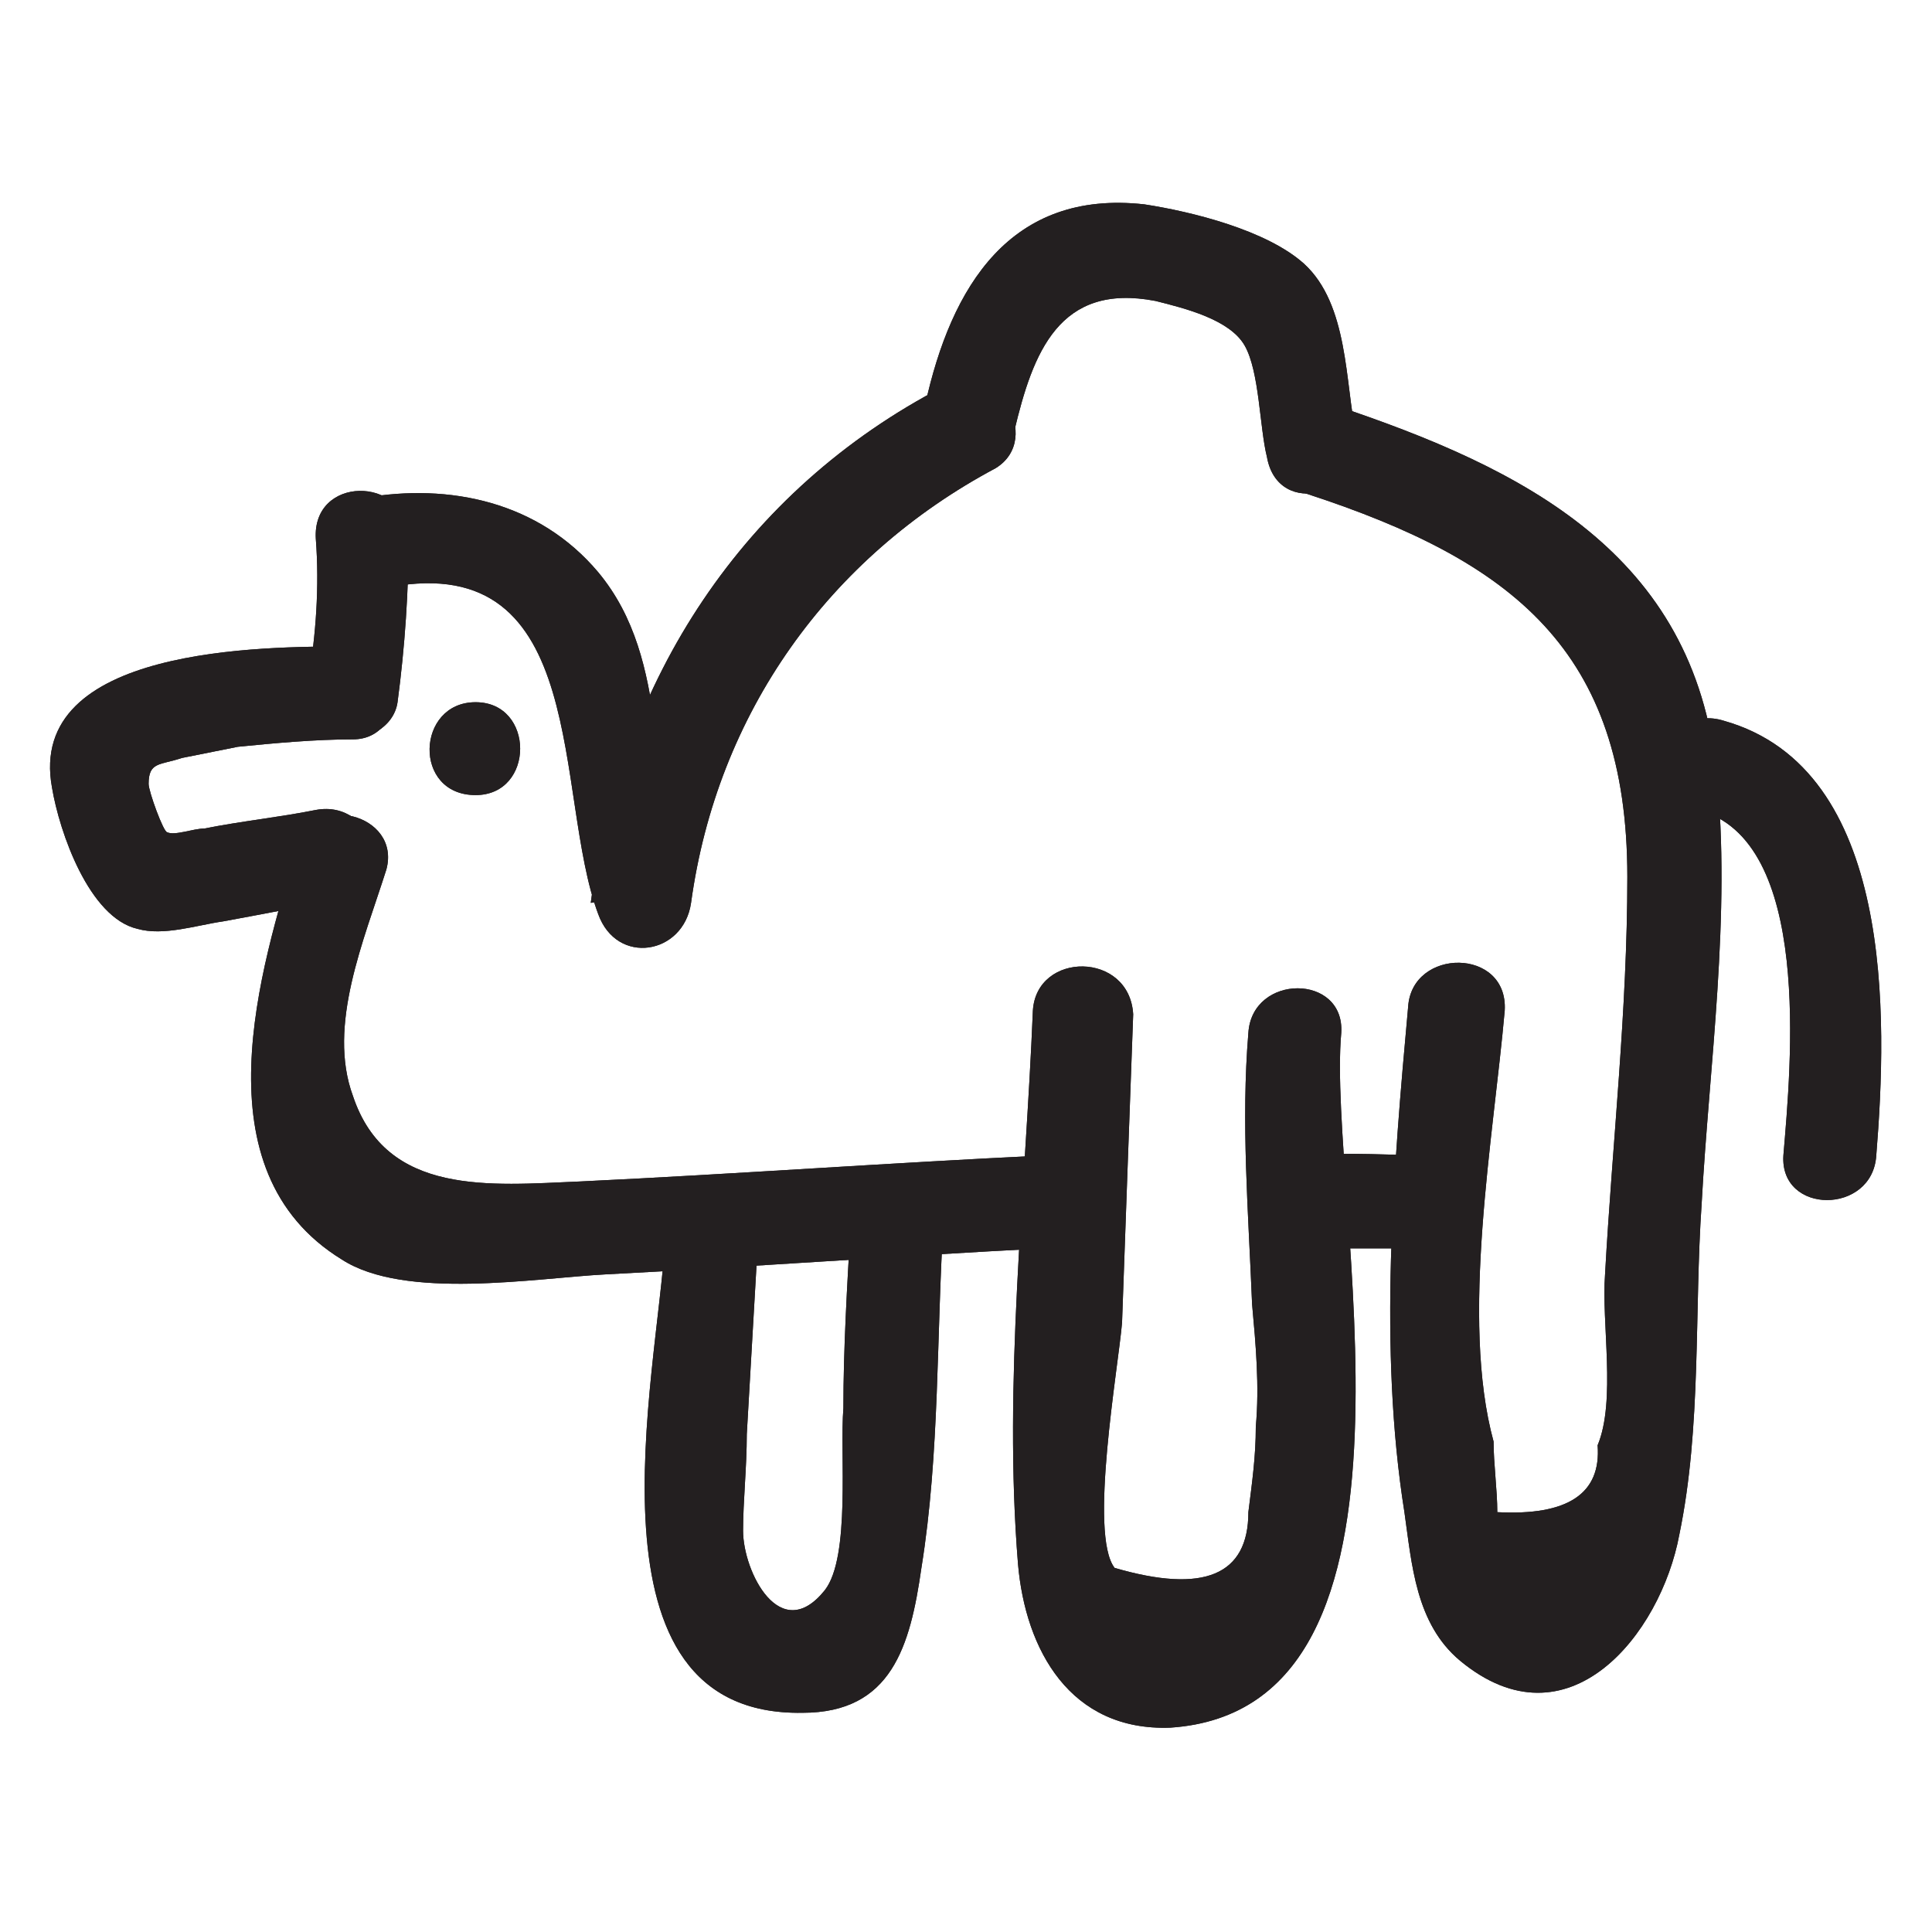
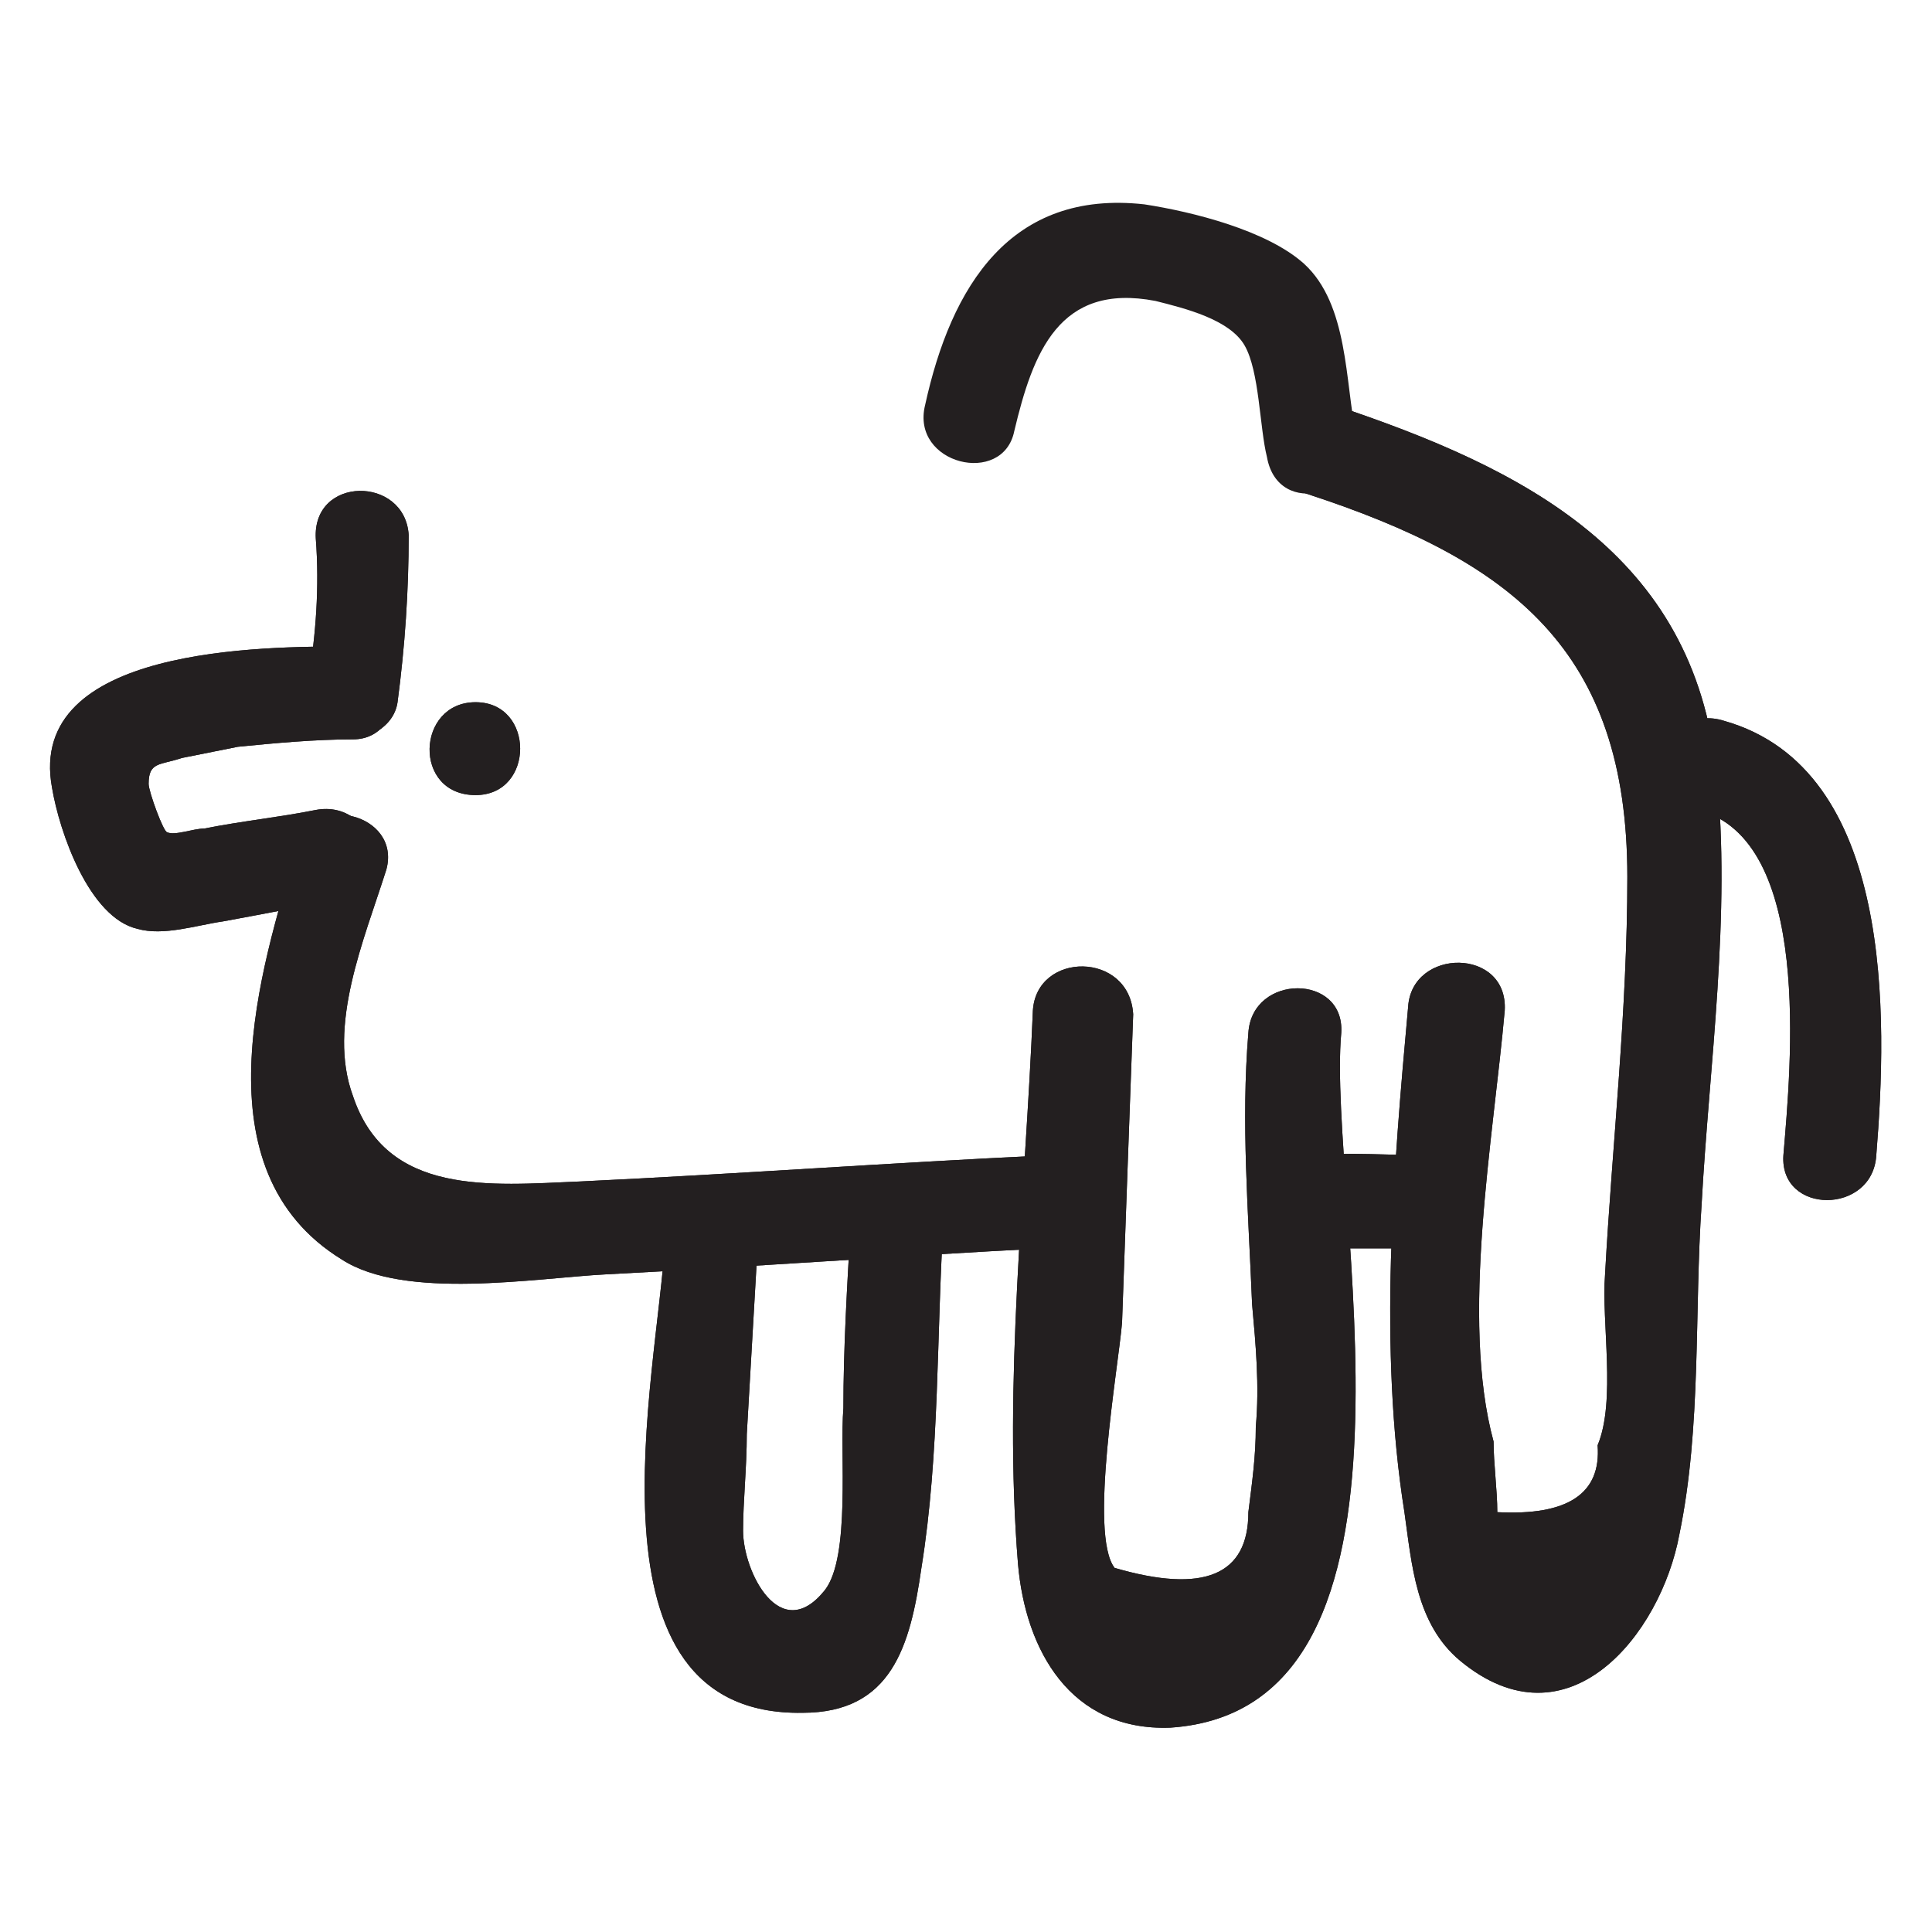
<svg xmlns="http://www.w3.org/2000/svg" version="1.1" id="Layer_1" x="0px" y="0px" viewBox="0 0 52 52" xml:space="preserve">
  <path fill="#231F20" d="M37.9 27.1c-.4 4.4-.8 9.2-.1 13.6.2 1.4.3 3 1.5 4 2.9 2.4 5.4-.7 5.9-3.4.6-2.9.4-6 .6-8.9.2-3.7.8-7.8.4-11.6-.6-5.9-5.2-8.2-10.3-9.9-1.5-.5-2.2 1.9-.7 2.4 5.5 1.8 8.6 4.2 8.6 10.3 0 3.6-.4 7.1-.6 10.7-.1 1.3.3 3.4-.2 4.6.1 1.3-.8 1.9-2.7 1.8 0-.6-.1-1.3-.1-1.9-.9-3.3 0-8.2.3-11.6.1-1.7-2.5-1.7-2.6-.1z" />
  <path fill="#231F20" d="M36.5 11.7c-.3-1.4-.2-3.5-1.4-4.6-1-.9-3-1.4-4.3-1.6-3.6-.4-5.2 2.2-5.9 5.4-.4 1.6 2.1 2.2 2.4.7.5-2.1 1.2-4 3.8-3.5.8.2 2 .5 2.4 1.2.4.7.4 2.2.6 3 .3 1.7 2.7 1 2.4-.6z" />
-   <path fill="#231F20" d="M25.4 10.4c-5.4 2.8-8.7 7.9-9.5 13.9.8-.1 1.6-.2 2.5-.3-1-2.8-.3-6.2-2.3-8.6-1.6-1.9-4-2.4-6.3-2-1.6.3-.9 2.7.7 2.4 5.4-1 4.4 5.6 5.6 8.8.5 1.4 2.3 1.1 2.5-.3.7-5.1 3.7-9.3 8.2-11.7 1.3-.8 0-3-1.4-2.2z" />
  <path fill="#231F20" d="M8.5 14.5c.1 1.3 0 2.6-.2 3.8-.1.7.2 1.3.9 1.5.6.2 1.4-.2 1.5-.9.2-1.5.3-3 .3-4.5-.1-1.6-2.6-1.6-2.5.1z" />
  <path fill="#231F20" d="M9.4 17.4c-2.3 0-8.7 0-8 3.8.2 1.2 1 3.5 2.3 3.8.7.2 1.6-.1 2.3-.2 1.1-.2 2.1-.4 3.2-.6 1.6-.3.9-2.7-.7-2.4-1 .2-2 .3-3 .5-.3 0-.8.2-1 .1-.1 0-.5-1.1-.5-1.3 0-.6.3-.5.9-.7l1.5-.3c1-.1 2.1-.2 3.1-.2 1.5 0 1.5-2.5-.1-2.5z" />
  <path fill="#231F20" d="M8 22.8c-1 3.3-2.7 8.7 1.2 11.1 1.7 1.1 5.2.5 7.1.4 3.9-.2 7.9-.5 11.8-.7 1.6-.1 1.6-2.6 0-2.5-4.2.2-8.3.5-12.5.7-2.4.1-5.2.4-6.1-2.3-.7-1.9.3-4.2.9-6.1.4-1.5-2-2.1-2.4-.6z" />
  <path fill="#231F20" d="M12.8 21.4c1.6 0 1.6-2.5 0-2.5s-1.7 2.5 0 2.5z" />
  <path fill="#231F20" d="M27.8 27.2c-.2 4.9-.8 10-.4 14.9.2 2.3 1.4 4.5 4.1 4.4 7.5-.5 4.2-14.3 4.6-18.7.1-1.6-2.4-1.6-2.5 0-.2 2.4 0 4.8.1 7.3.1 1.1.2 2.2.1 3.3 0 .8-.1 1.5-.2 2.3 0 1.7-1.2 2.2-3.6 1.5-.7-.9.1-5.4.2-6.6.1-2.8.2-5.6.3-8.3-.1-1.7-2.6-1.7-2.7-.1z" />
  <path fill="#231F20" d="M35.1 33.6h3.6c1.6.1 1.6-2.4 0-2.5-1.2 0-2.4-.1-3.6 0-1.6.1-1.6 2.6 0 2.5z" />
  <path fill="#231F20" d="M22.9 32.9c-.1 1.7-.2 3.4-.2 5-.1 1.2.2 4-.5 4.9-1.2 1.5-2.2-.5-2.2-1.6 0-.8.1-1.7.1-2.6.1-1.7.2-3.5.3-5.2.1-1.6-2.4-1.6-2.5 0-.2 3.6-2.4 12.8 3.7 12.7 2.4 0 2.9-1.8 3.2-3.9.5-3.1.4-6.3.6-9.4.1-1.5-2.4-1.5-2.5.1z" />
  <path fill="#231F20" d="M45.7 21.8c3.1.8 2.5 6.9 2.3 9.3-.1 1.6 2.4 1.6 2.5 0 .3-3.7.5-10.4-4.1-11.7-1.6-.5-2.3 1.9-.7 2.4z" />
  <g>
    <path fill="#231F20" d="M37.9 27.1c-.4 4.4-.8 9.2-.1 13.6.2 1.4.3 3 1.5 4 2.9 2.4 5.4-.7 5.9-3.4.6-2.9.4-6 .6-8.9.2-3.7.8-7.8.4-11.6-.6-5.9-5.2-8.2-10.3-9.9-1.5-.5-2.2 1.9-.7 2.4 5.5 1.8 8.6 4.2 8.6 10.3 0 3.6-.4 7.1-.6 10.7-.1 1.3.3 3.4-.2 4.6.1 1.3-.8 1.9-2.7 1.8 0-.6-.1-1.3-.1-1.9-.9-3.3 0-8.2.3-11.6.1-1.7-2.5-1.7-2.6-.1z" />
-     <path fill="#231F20" d="M36.5 11.7c-.3-1.4-.2-3.5-1.4-4.6-1-.9-3-1.4-4.3-1.6-3.6-.4-5.2 2.2-5.9 5.4-.4 1.6 2.1 2.2 2.4.7.5-2.1 1.2-4 3.8-3.5.8.2 2 .5 2.4 1.2.4.7.4 2.2.6 3 .3 1.7 2.7 1 2.4-.6z" />
-     <path fill="#231F20" d="M25.4 10.4c-5.4 2.8-8.7 7.9-9.5 13.9.8-.1 1.6-.2 2.5-.3-1-2.8-.3-6.2-2.3-8.6-1.6-1.9-4-2.4-6.3-2-1.6.3-.9 2.7.7 2.4 5.4-1 4.4 5.6 5.6 8.8.5 1.4 2.3 1.1 2.5-.3.7-5.1 3.7-9.3 8.2-11.7 1.3-.8 0-3-1.4-2.2z" />
    <path fill="#231F20" d="M8.5 14.5c.1 1.3 0 2.6-.2 3.8-.1.7.2 1.3.9 1.5.6.2 1.4-.2 1.5-.9.2-1.5.3-3 .3-4.5-.1-1.6-2.6-1.6-2.5.1z" />
    <path fill="#231F20" d="M9.4 17.4c-2.3 0-8.7 0-8 3.8.2 1.2 1 3.5 2.3 3.8.7.2 1.6-.1 2.3-.2 1.1-.2 2.1-.4 3.2-.6 1.6-.3.9-2.7-.7-2.4-1 .2-2 .3-3 .5-.3 0-.8.2-1 .1-.1 0-.5-1.1-.5-1.3 0-.6.3-.5.9-.7l1.5-.3c1-.1 2.1-.2 3.1-.2 1.5 0 1.5-2.5-.1-2.5z" />
    <path fill="#231F20" d="M8 22.8c-1 3.3-2.7 8.7 1.2 11.1 1.7 1.1 5.2.5 7.1.4 3.9-.2 7.9-.5 11.8-.7 1.6-.1 1.6-2.6 0-2.5-4.2.2-8.3.5-12.5.7-2.4.1-5.2.4-6.1-2.3-.7-1.9.3-4.2.9-6.1.4-1.5-2-2.1-2.4-.6z" />
    <path fill="#231F20" d="M12.8 21.4c1.6 0 1.6-2.5 0-2.5s-1.7 2.5 0 2.5z" />
    <path fill="#231F20" d="M27.8 27.2c-.2 4.9-.8 10-.4 14.9.2 2.3 1.4 4.5 4.1 4.4 7.5-.5 4.2-14.3 4.6-18.7.1-1.6-2.4-1.6-2.5 0-.2 2.4 0 4.8.1 7.3.1 1.1.2 2.2.1 3.3 0 .8-.1 1.5-.2 2.3 0 1.7-1.2 2.2-3.6 1.5-.7-.9.1-5.4.2-6.6.1-2.8.2-5.6.3-8.3-.1-1.7-2.6-1.7-2.7-.1z" />
    <path fill="#231F20" d="M35.1 33.6h3.6c1.6.1 1.6-2.4 0-2.5-1.2 0-2.4-.1-3.6 0-1.6.1-1.6 2.6 0 2.5z" />
    <path fill="#231F20" d="M22.9 32.9c-.1 1.7-.2 3.4-.2 5-.1 1.2.2 4-.5 4.9-1.2 1.5-2.2-.5-2.2-1.6 0-.8.1-1.7.1-2.6.1-1.7.2-3.5.3-5.2.1-1.6-2.4-1.6-2.5 0-.2 3.6-2.4 12.8 3.7 12.7 2.4 0 2.9-1.8 3.2-3.9.5-3.1.4-6.3.6-9.4.1-1.5-2.4-1.5-2.5.1z" />
    <path fill="#231F20" d="M45.7 21.8c3.1.8 2.5 6.9 2.3 9.3-.1 1.6 2.4 1.6 2.5 0 .3-3.7.5-10.4-4.1-11.7-1.6-.5-2.3 1.9-.7 2.4z" />
  </g>
</svg>